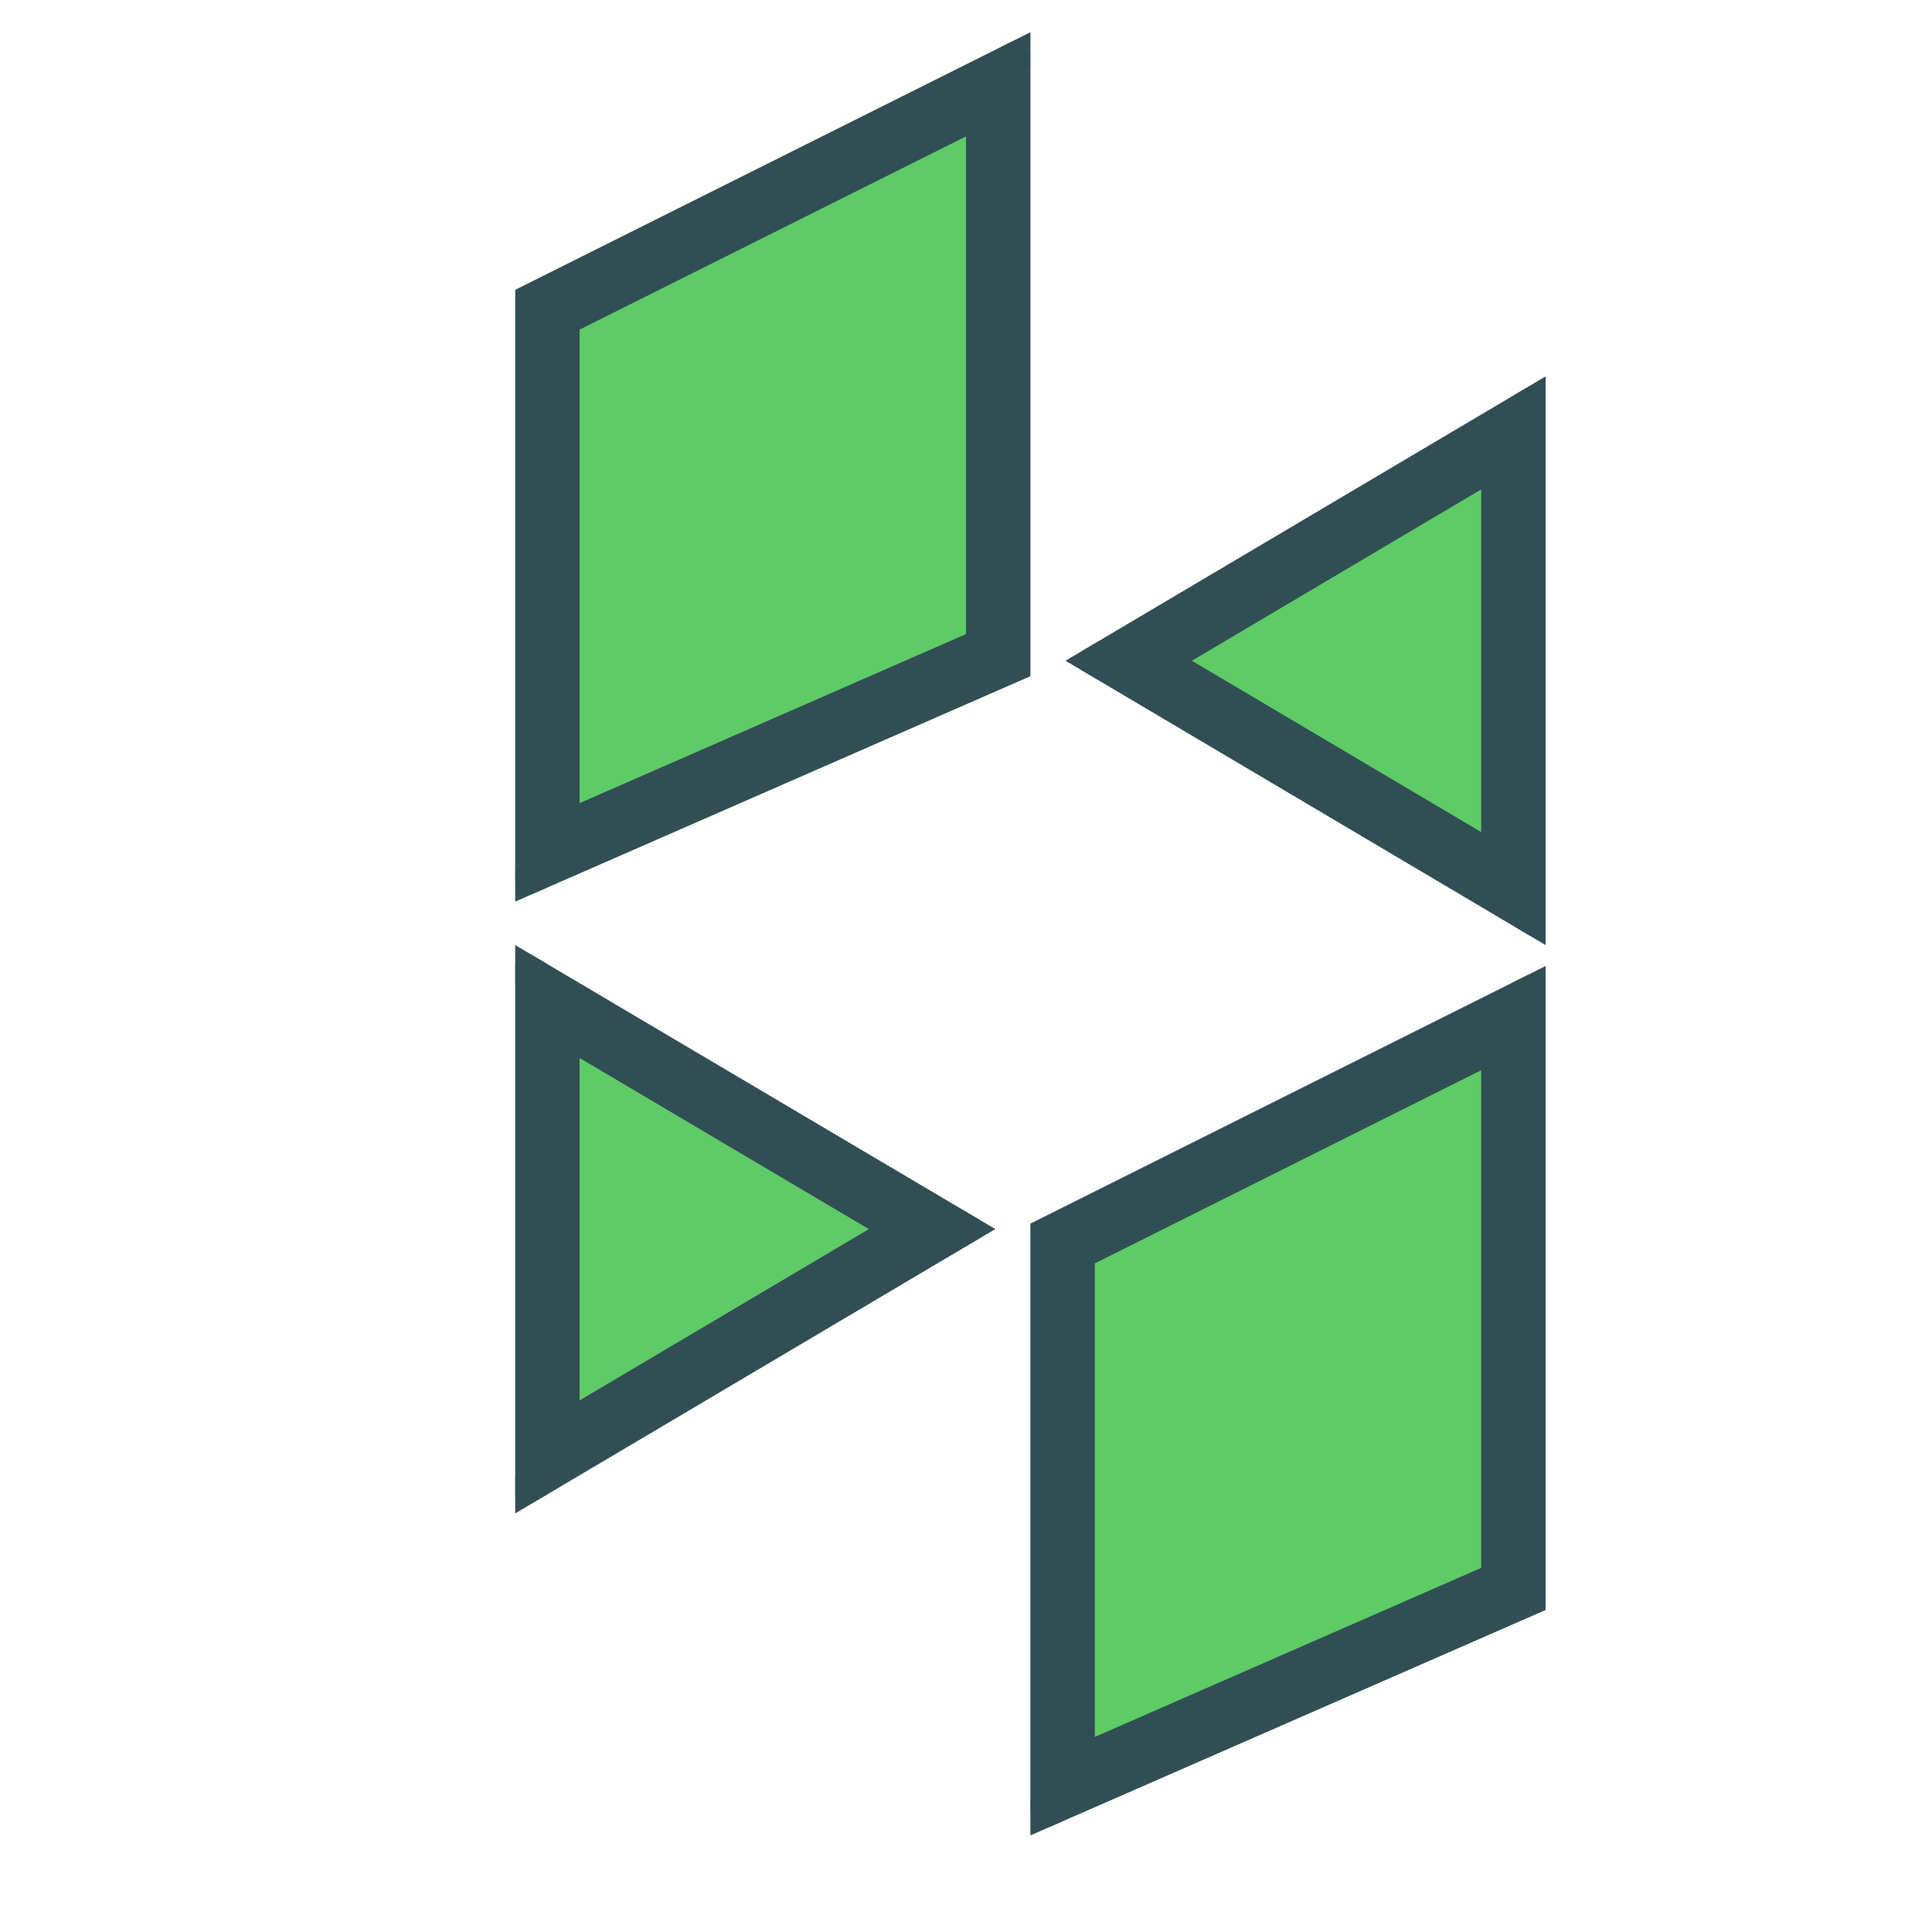
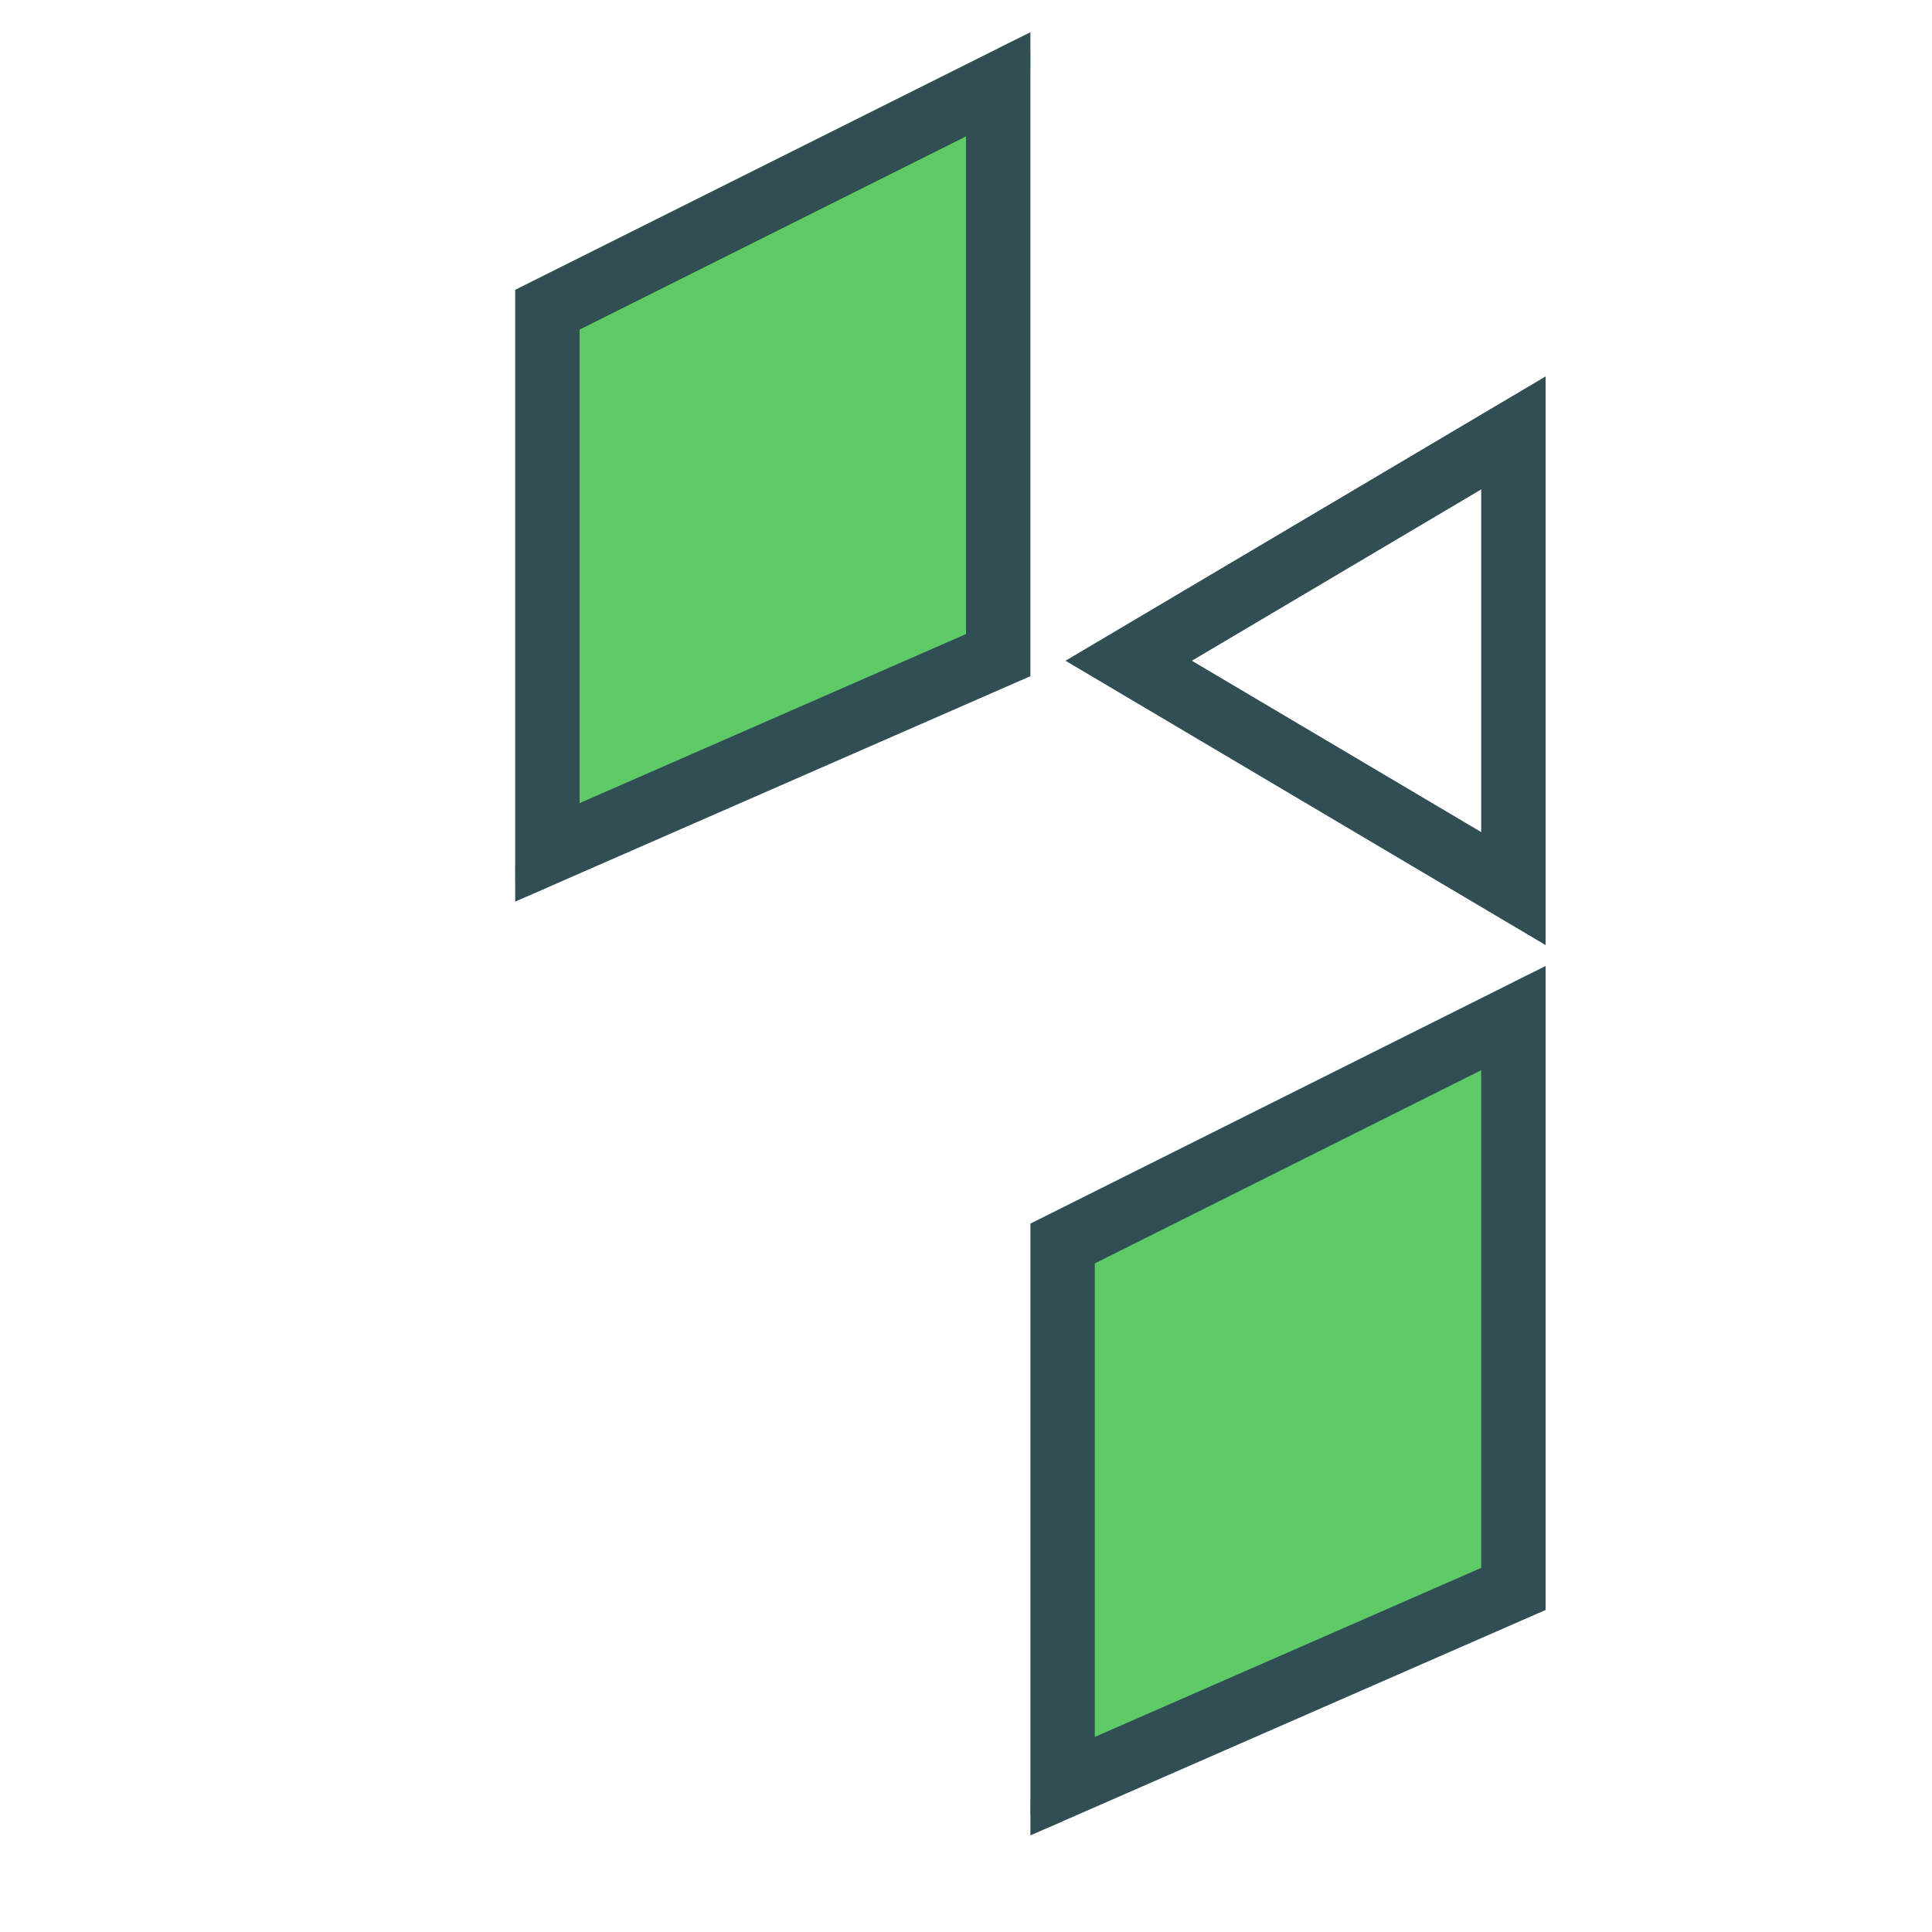
<svg xmlns="http://www.w3.org/2000/svg" data-name="Layer 1" id="Layer_1" viewBox="0 0 60 60">
  <defs>
    <style>.cls-1,.cls-2,.cls-6{fill:none;}.cls-1{clip-rule:evenodd;}.cls-2,.cls-5{fill-rule:evenodd;}.cls-3{clip-path:url(#clip-path);}.cls-4{clip-path:url(#clip-path-2);}.cls-5{fill:#5ecb66;}.cls-6{stroke:#314e55;stroke-linecap:round;stroke-linejoin:round;stroke-width:4px;}.cls-7{clip-path:url(#clip-path-4);}.cls-8{clip-path:url(#clip-path-5);}.cls-9{clip-path:url(#clip-path-7);}.cls-10{clip-path:url(#clip-path-8);}.cls-11{clip-path:url(#clip-path-10);}.cls-12{clip-path:url(#clip-path-11);}</style>
    <clipPath id="clip-path">
      <path class="cls-1" d="M15.55,8.11A1,1,0,0,0,15,9V28a1,1,0,0,0,1.4.92l16-7A1,1,0,0,0,33,21V1A1,1,0,0,0,31.55.11Zm0.89,1.79,16-8L31,1V21l0.6-.92-16,7L17,28V9ZM-5-20H53V49H-5V-20Z" />
    </clipPath>
    <clipPath id="clip-path-2">
      <polygon class="cls-1" points="16 9 32 1 32 21 16 28 16 9" />
    </clipPath>
    <clipPath id="clip-path-4">
      <path class="cls-1" d="M31.55,37.11A1,1,0,0,0,31,38V57a1,1,0,0,0,1.4.92l16-7A1,1,0,0,0,49,50V30a1,1,0,0,0-1.45-.89Zm0.89,1.79,16-8L47,30V50l0.6-.92-16,7L33,57V38ZM11,9H69V78H11V9Z" />
    </clipPath>
    <clipPath id="clip-path-5">
      <polygon class="cls-1" points="32 38 48 30 48 50 32 57 32 38" />
    </clipPath>
    <clipPath id="clip-path-7">
      <path class="cls-1" d="M15,47a1,1,0,0,0,1.51.86L31.42,39a1,1,0,0,0,0-1.72L16.51,28.49a1,1,0,0,0-1.51.86V47Zm2,0V29.35l-1.51.86L30.41,39V37.31L15.49,46.14ZM51.92,8.35V68H-5V8.35H51.92Z" />
    </clipPath>
    <clipPath id="clip-path-8">
-       <polygon class="cls-1" points="16 47 16 29.35 30.91 38.17 16 47" />
-     </clipPath>
+       </clipPath>
    <clipPath id="clip-path-10">
      <path class="cls-1" d="M49,11.69a1,1,0,0,0-1.51-.86L32.58,19.66a1,1,0,0,0,0,1.72l14.92,8.83A1,1,0,0,0,49,29.35V11.69Zm-2,0V29.35l1.51-.86L33.59,19.66v1.72l14.92-8.83ZM12.08,50.35V-9.31H69V50.35H12.08Z" />
    </clipPath>
    <clipPath id="clip-path-11">
      <polygon class="cls-1" points="48 11.69 48 29.35 33.09 20.52 48 11.69" />
    </clipPath>
  </defs>
  <title />
  <g class="cls-3">
    <g class="cls-4">
      <polygon class="cls-5" points="16 9 32 1 32 21 16 28 16 9" />
    </g>
  </g>
  <g class="cls-4">
    <polygon class="cls-6" points="16 9 32 1 32 21 16 28 16 9" />
  </g>
  <g class="cls-7">
    <g class="cls-8">
      <polygon class="cls-5" points="32 38 48 30 48 50 32 57 32 38" />
    </g>
  </g>
  <g class="cls-8">
    <polygon class="cls-6" points="32 38 48 30 48 50 32 57 32 38" />
  </g>
  <g class="cls-9">
    <g class="cls-10">
-       <polygon class="cls-5" points="16 47 16 29.35 30.91 38.17 16 47" />
-     </g>
+       </g>
  </g>
  <g class="cls-10">
    <polygon class="cls-6" points="16 47 16 29.35 30.91 38.17 16 47" />
  </g>
  <g class="cls-11">
    <g class="cls-12">
-       <polygon class="cls-5" points="48 11.69 48 29.35 33.09 20.52 48 11.69" />
-     </g>
+       </g>
  </g>
  <g class="cls-12">
    <polygon class="cls-6" points="48 11.69 48 29.35 33.09 20.52 48 11.69" />
  </g>
</svg>